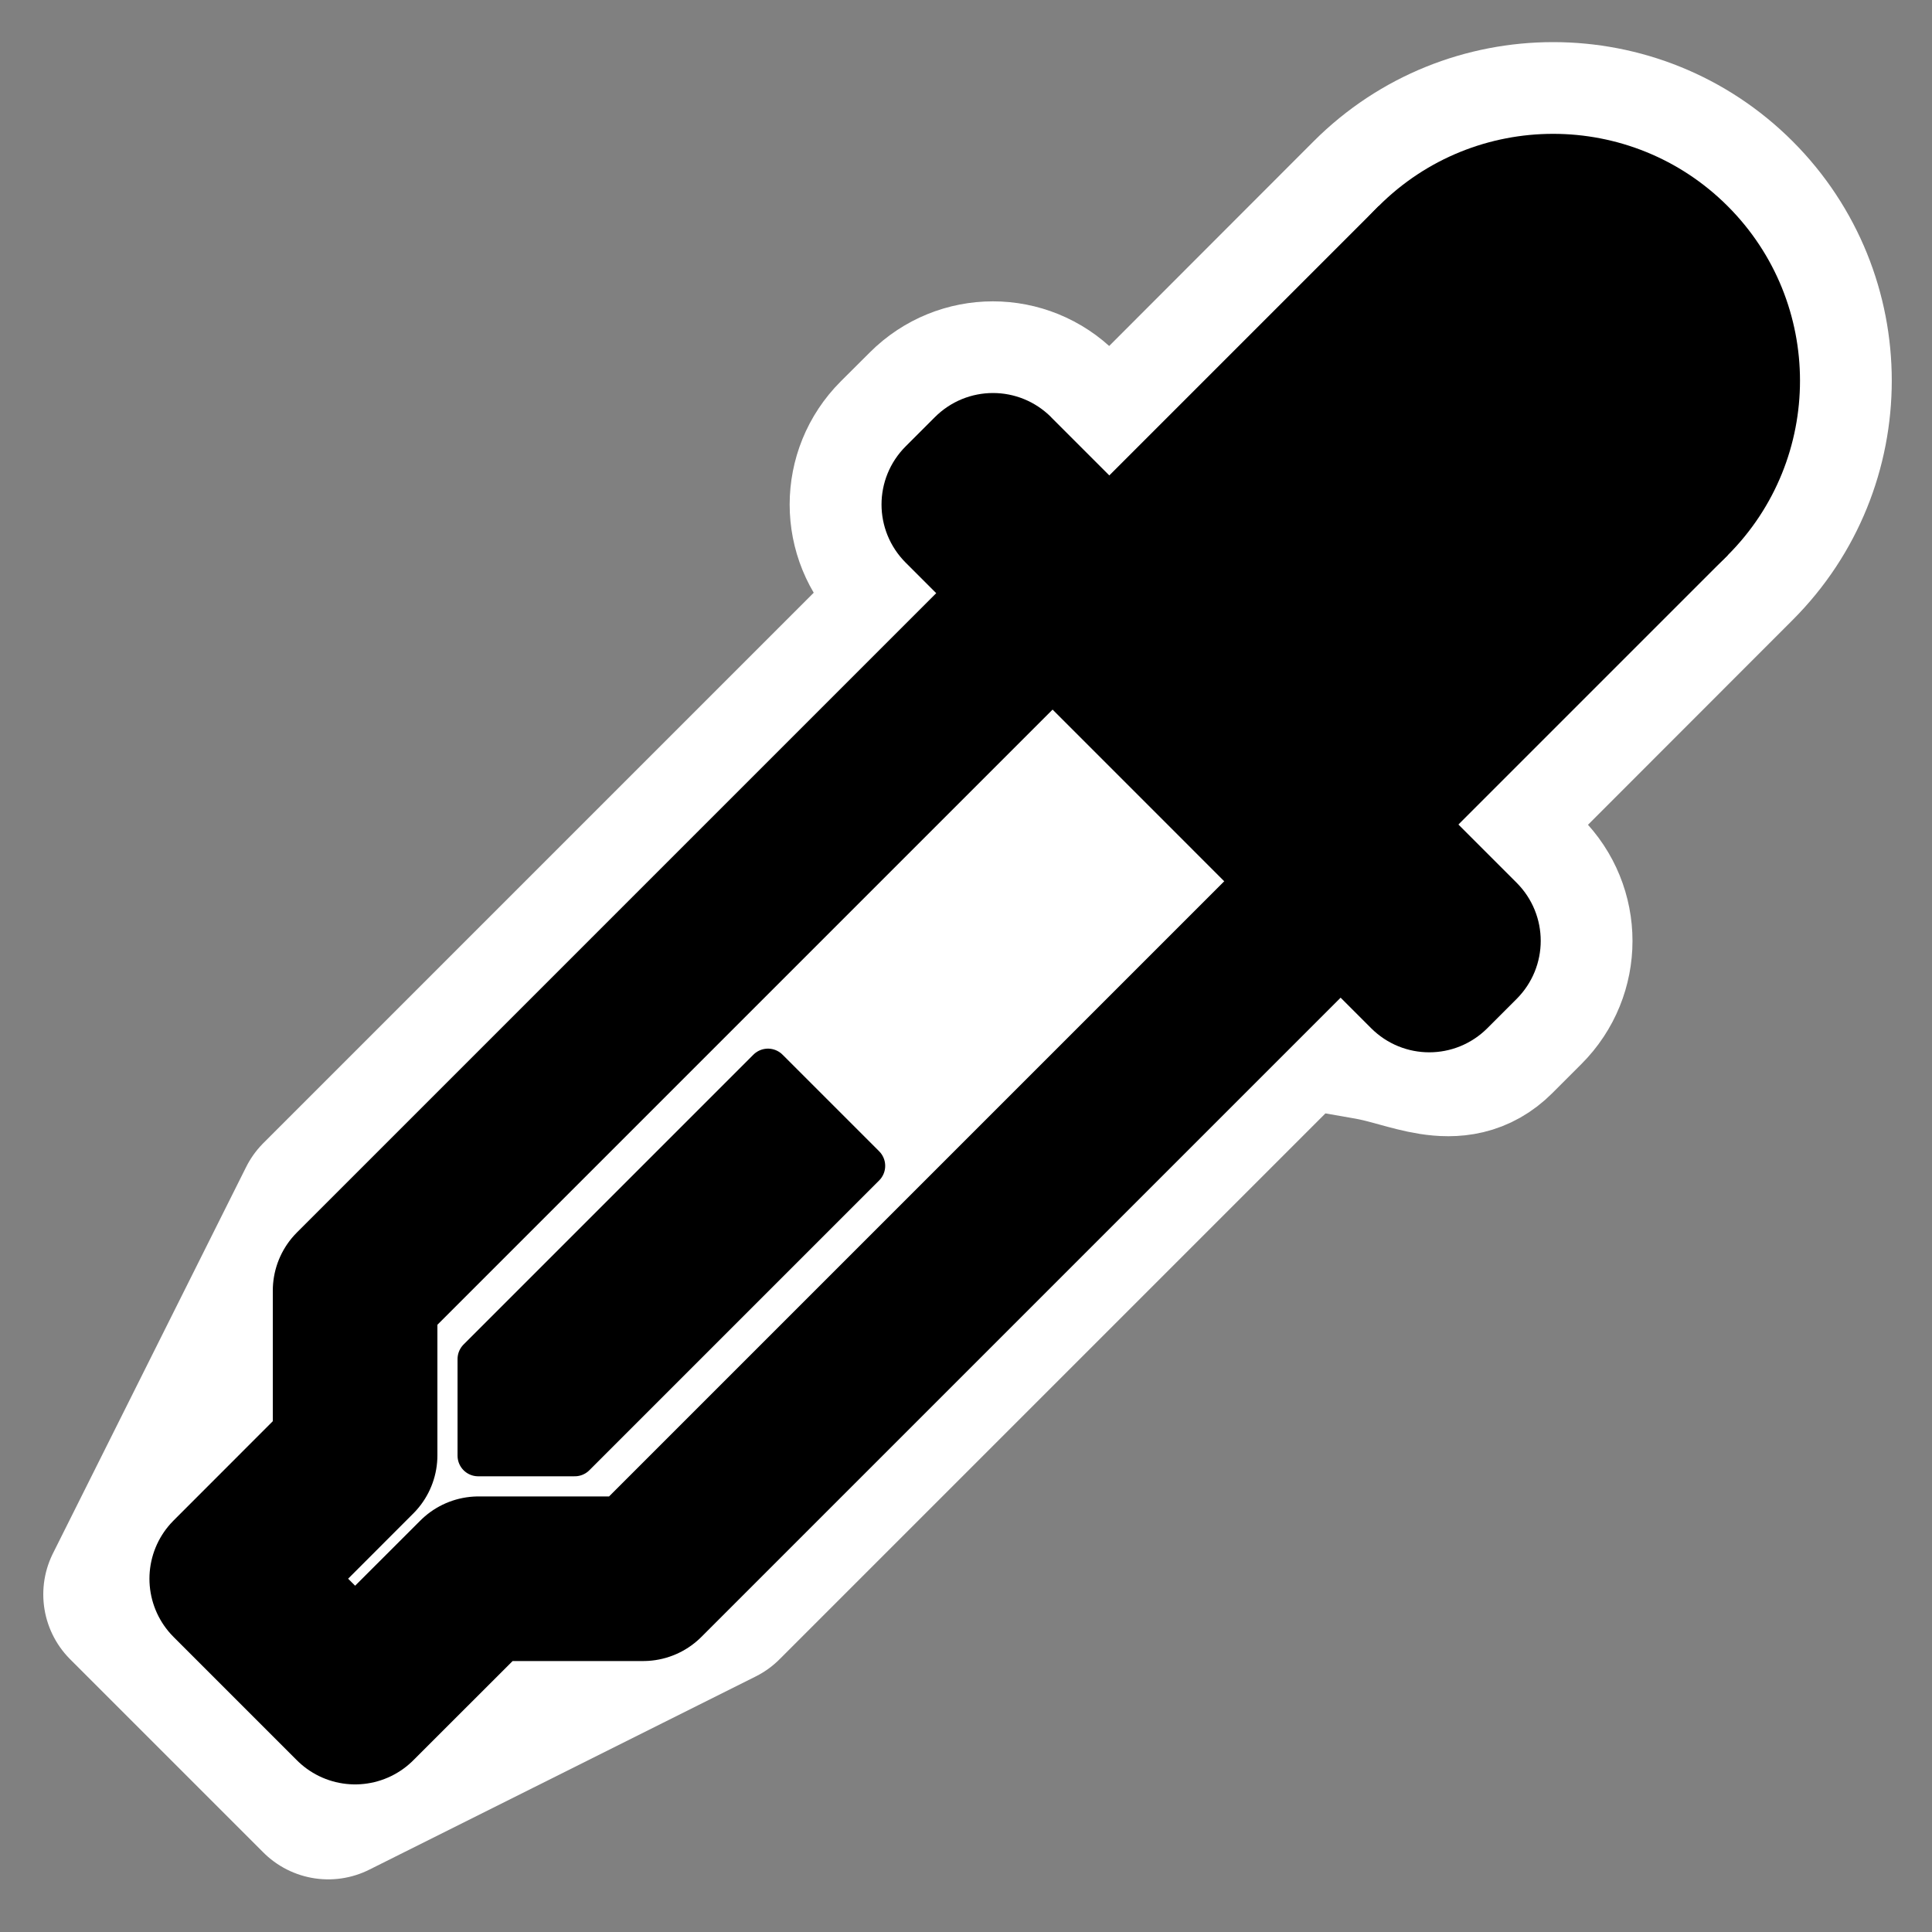
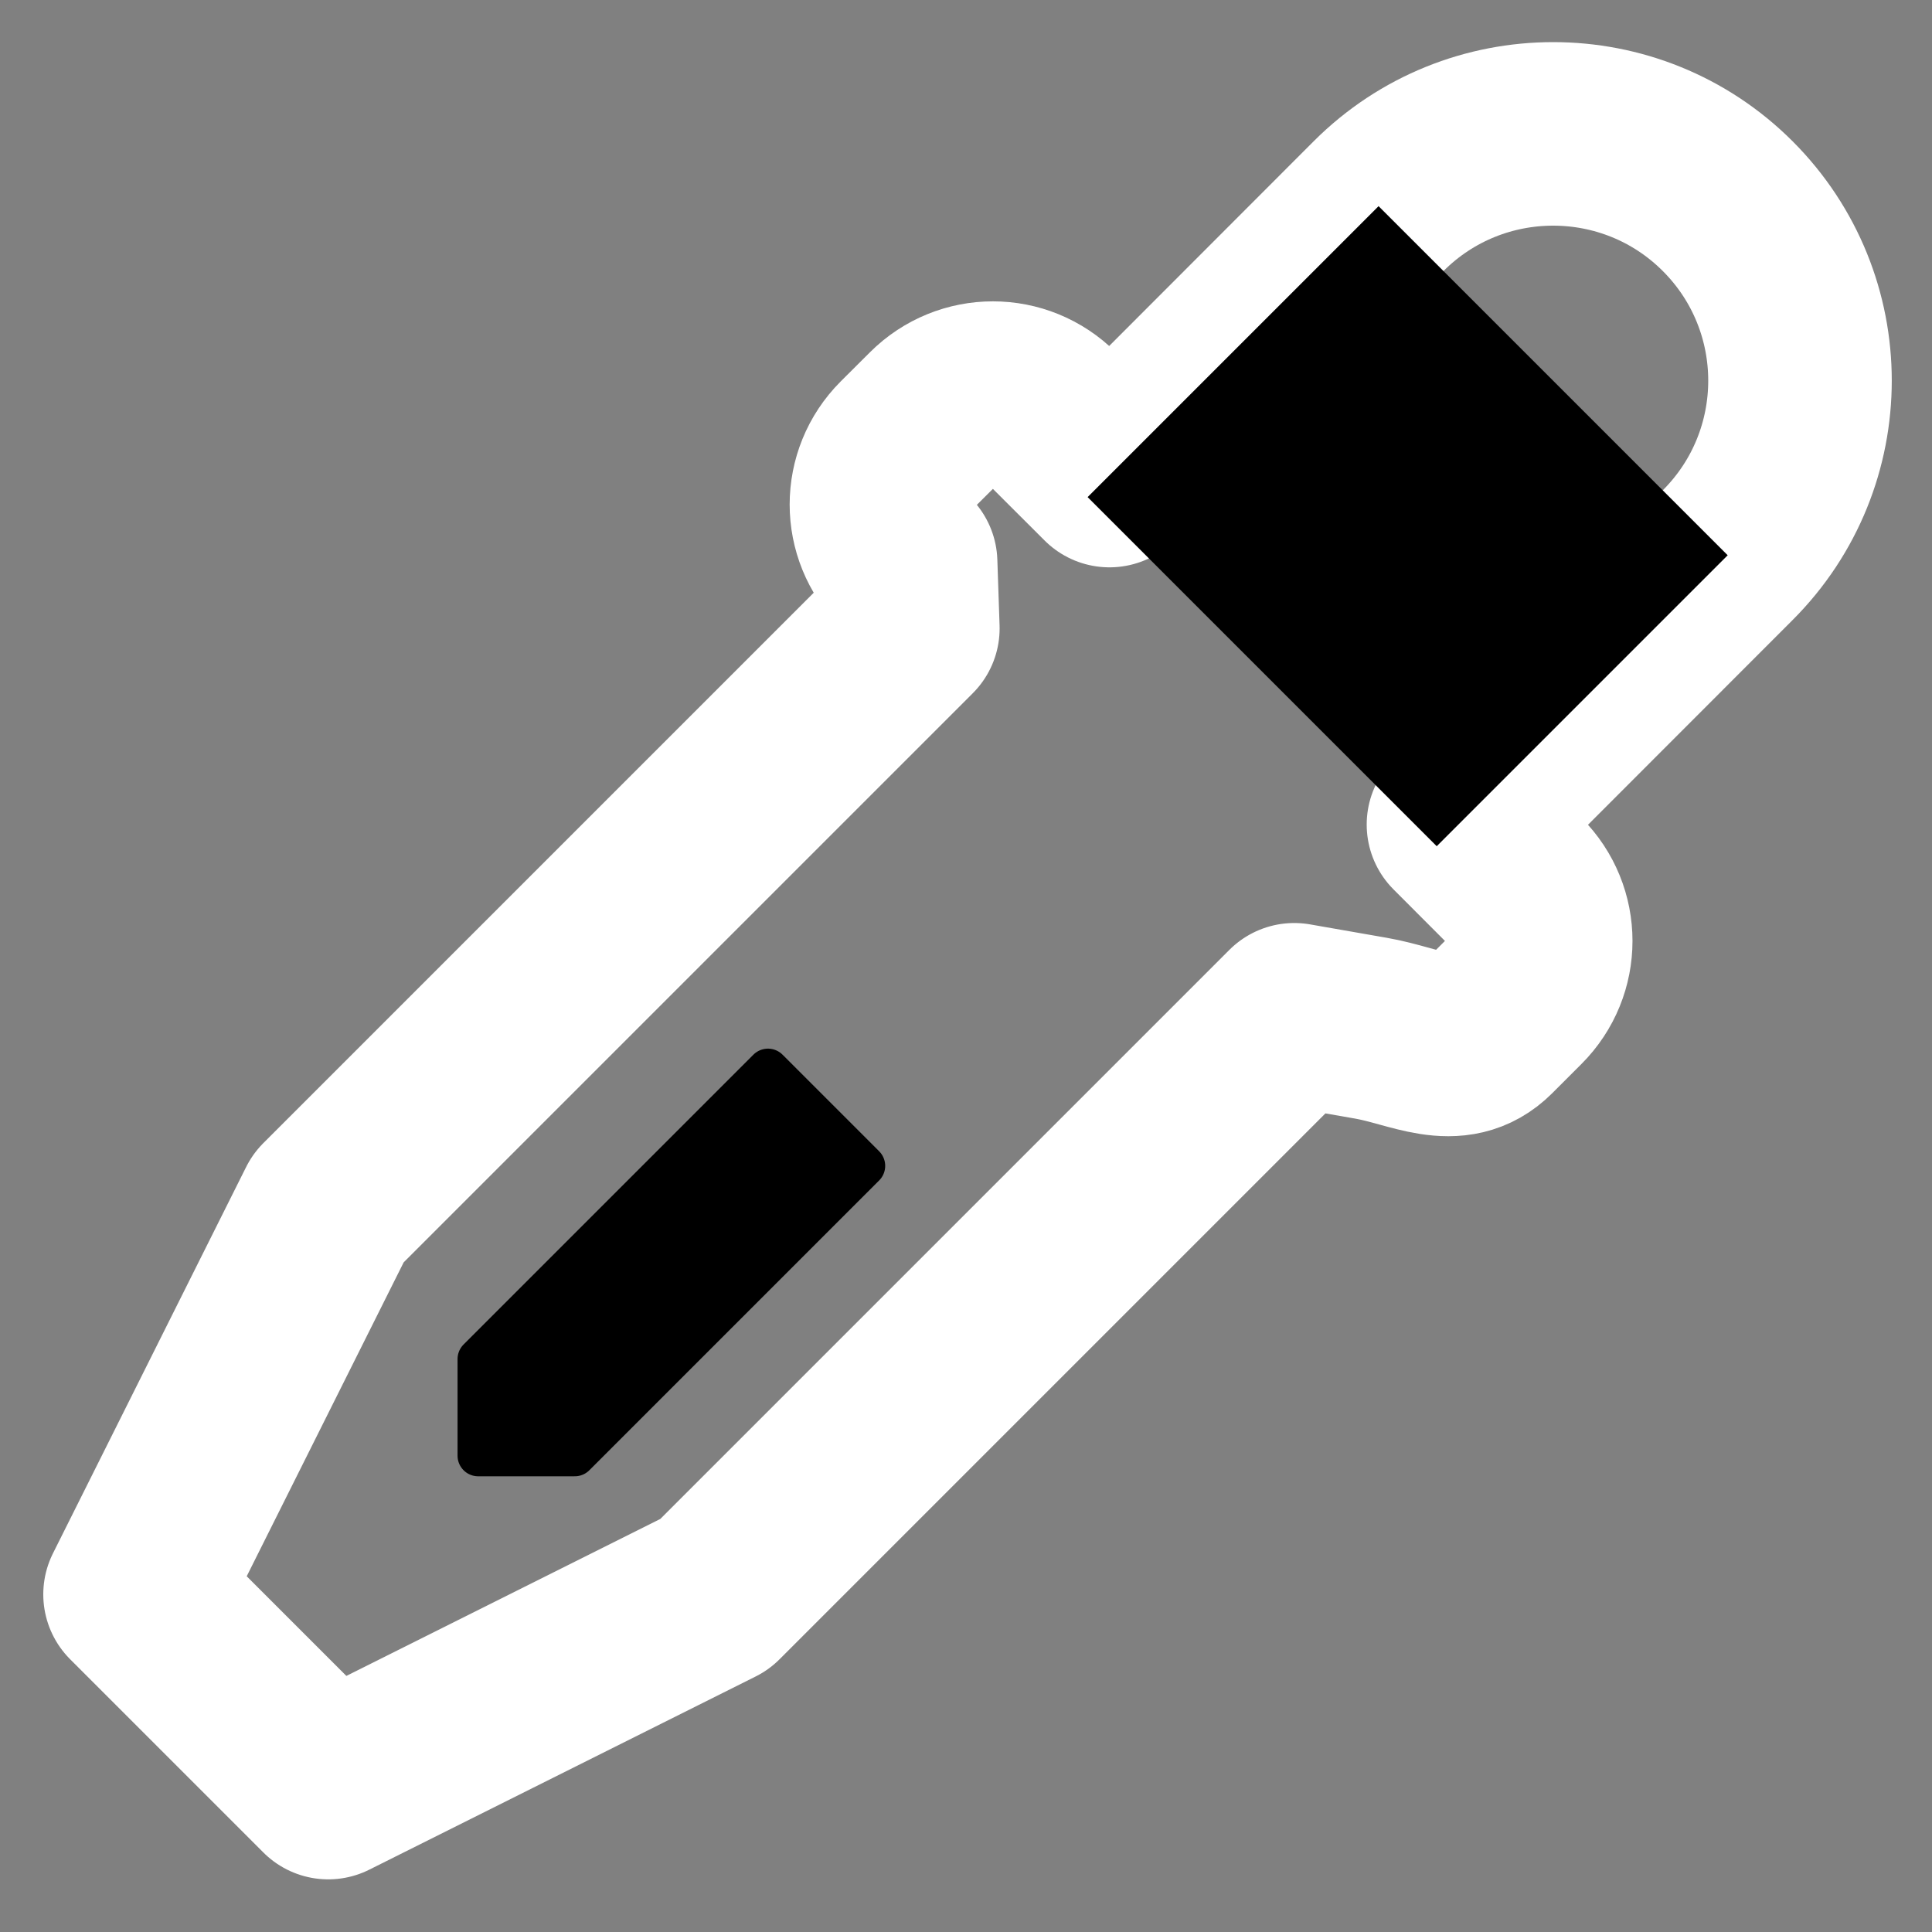
<svg xmlns="http://www.w3.org/2000/svg" xmlns:ns1="http://www.inkscape.org/namespaces/inkscape" xmlns:ns2="http://sodipodi.sourceforge.net/DTD/sodipodi-0.dtd" width="20" height="20" viewBox="0 0 20 20" version="1.1" id="svg5" ns1:version="1.2.2 (b0a8486541, 2022-12-01)" ns2:docname="picker.svg">
  <rect x="0" y="0" width="20" height="20" fill="#808080" stroke="none" />
  <ns2:namedview id="namedview7" pagecolor="#ffffff" bordercolor="#666666" borderopacity="1.0" ns1:showpageshadow="2" ns1:pageopacity="0.0" ns1:pagecheckerboard="0" ns1:deskcolor="#d1d1d1" ns1:document-units="mm" showgrid="true" ns1:zoom="90.509668" ns1:cx="7.1926018" ns1:cy="12.827359" ns1:window-width="2558" ns1:window-height="1396" ns1:window-x="0" ns1:window-y="0" ns1:window-maximized="0" ns1:current-layer="layer1">
    <ns1:grid type="xygrid" id="grid686" originx="-0.05" originy="0.069" />
  </ns2:namedview>
  <defs id="defs2" />
  <g ns1:label="Layer 1" ns1:groupmode="layer" id="layer1" transform="translate(-0.05,0.069)">
    <path id="path11870" style="fill:none;stroke:#ffffff;stroke-width:1.9;stroke-linecap:round;stroke-linejoin:round;stroke-dasharray:none;stroke-opacity:1;paint-order:stroke fill markers" d="m 16.128,1.317 c -0.654,0 -1.308,0.249 -1.807,0.748 L 11.535,4.854 10.931,4.251 c -0.334,-0.334 -0.871,-0.334 -1.205,0 L 9.425,4.551 c -0.334,0.334 -0.334,0.871 0,1.205 l 0.023,0.68 -6,6 -1,2 -1,2 2,2 2,-1 2,-1 6,-6 0.795,0.139 c 0.465,0.081 0.871,0.334 1.205,0 l 0.301,-0.301 c 0.334,-0.334 0.334,-0.871 0,-1.205 L 15.148,8.467 17.935,5.678 c 0.998,-0.998 0.998,-2.615 0,-3.613 C 17.436,1.566 16.782,1.317 16.128,1.317 Z" ns2:nodetypes="sccssssccccccccssssccss" />
-     <path id="path1222" style="stroke-width:0;stroke-linecap:round;stroke-linejoin:round;paint-order:stroke fill markers" d="m 17.935,5.679 c -0.998,0.998 -2.616,0.998 -3.614,0 -0.998,-0.998 -0.998,-2.616 0,-3.614 0.998,-0.998 2.616,-0.998 3.614,0 0.998,0.998 0.998,2.616 0,3.614 z" ns2:nodetypes="sssss" />
    <path id="rect1224" style="stroke-width:0;stroke-linecap:round;stroke-linejoin:round;paint-order:stroke fill markers" d="m 14.321,2.065 3.614,3.614 -3.012,3.012 -3.614,-3.614 z" ns2:nodetypes="ccccc" />
-     <path id="rect3408" style="fill:#ffffff;fill-opacity:1;stroke:#000000;stroke-width:1.704;stroke-linecap:round;stroke-linejoin:round;stroke-dasharray:none;paint-order:stroke fill markers" d="M 10.966,6.052 13.948,9.034 6.708,16.274 H 5.004 L 3.726,17.551 2.449,16.274 3.726,14.996 v -1.704 z" ns2:nodetypes="ccccccccc" />
    <path style="fill:#000000;fill-opacity:1;stroke:#000000;stroke-width:0.427;stroke-linecap:round;stroke-linejoin:round;stroke-dasharray:none;stroke-opacity:1" d="m 5,14 0,1 1,0 3,-3 -1,-1 z" id="path10295" ns2:nodetypes="cccccc" />
-     <path id="rect2678" style="stroke-width:0;stroke-linecap:round;stroke-linejoin:round;paint-order:stroke fill markers" d="m 10.931,4.25 4.818,4.818 c 0.334,0.334 0.334,0.871 0,1.205 l -0.301,0.301 c -0.334,0.334 -0.871,0.334 -1.205,0 L 9.426,5.756 c -0.334,-0.334 -0.334,-0.871 0,-1.205 L 9.727,4.25 c 0.334,-0.334 0.871,-0.334 1.205,-1e-7 z" ns2:nodetypes="sssssssss" />
  </g>
</svg>